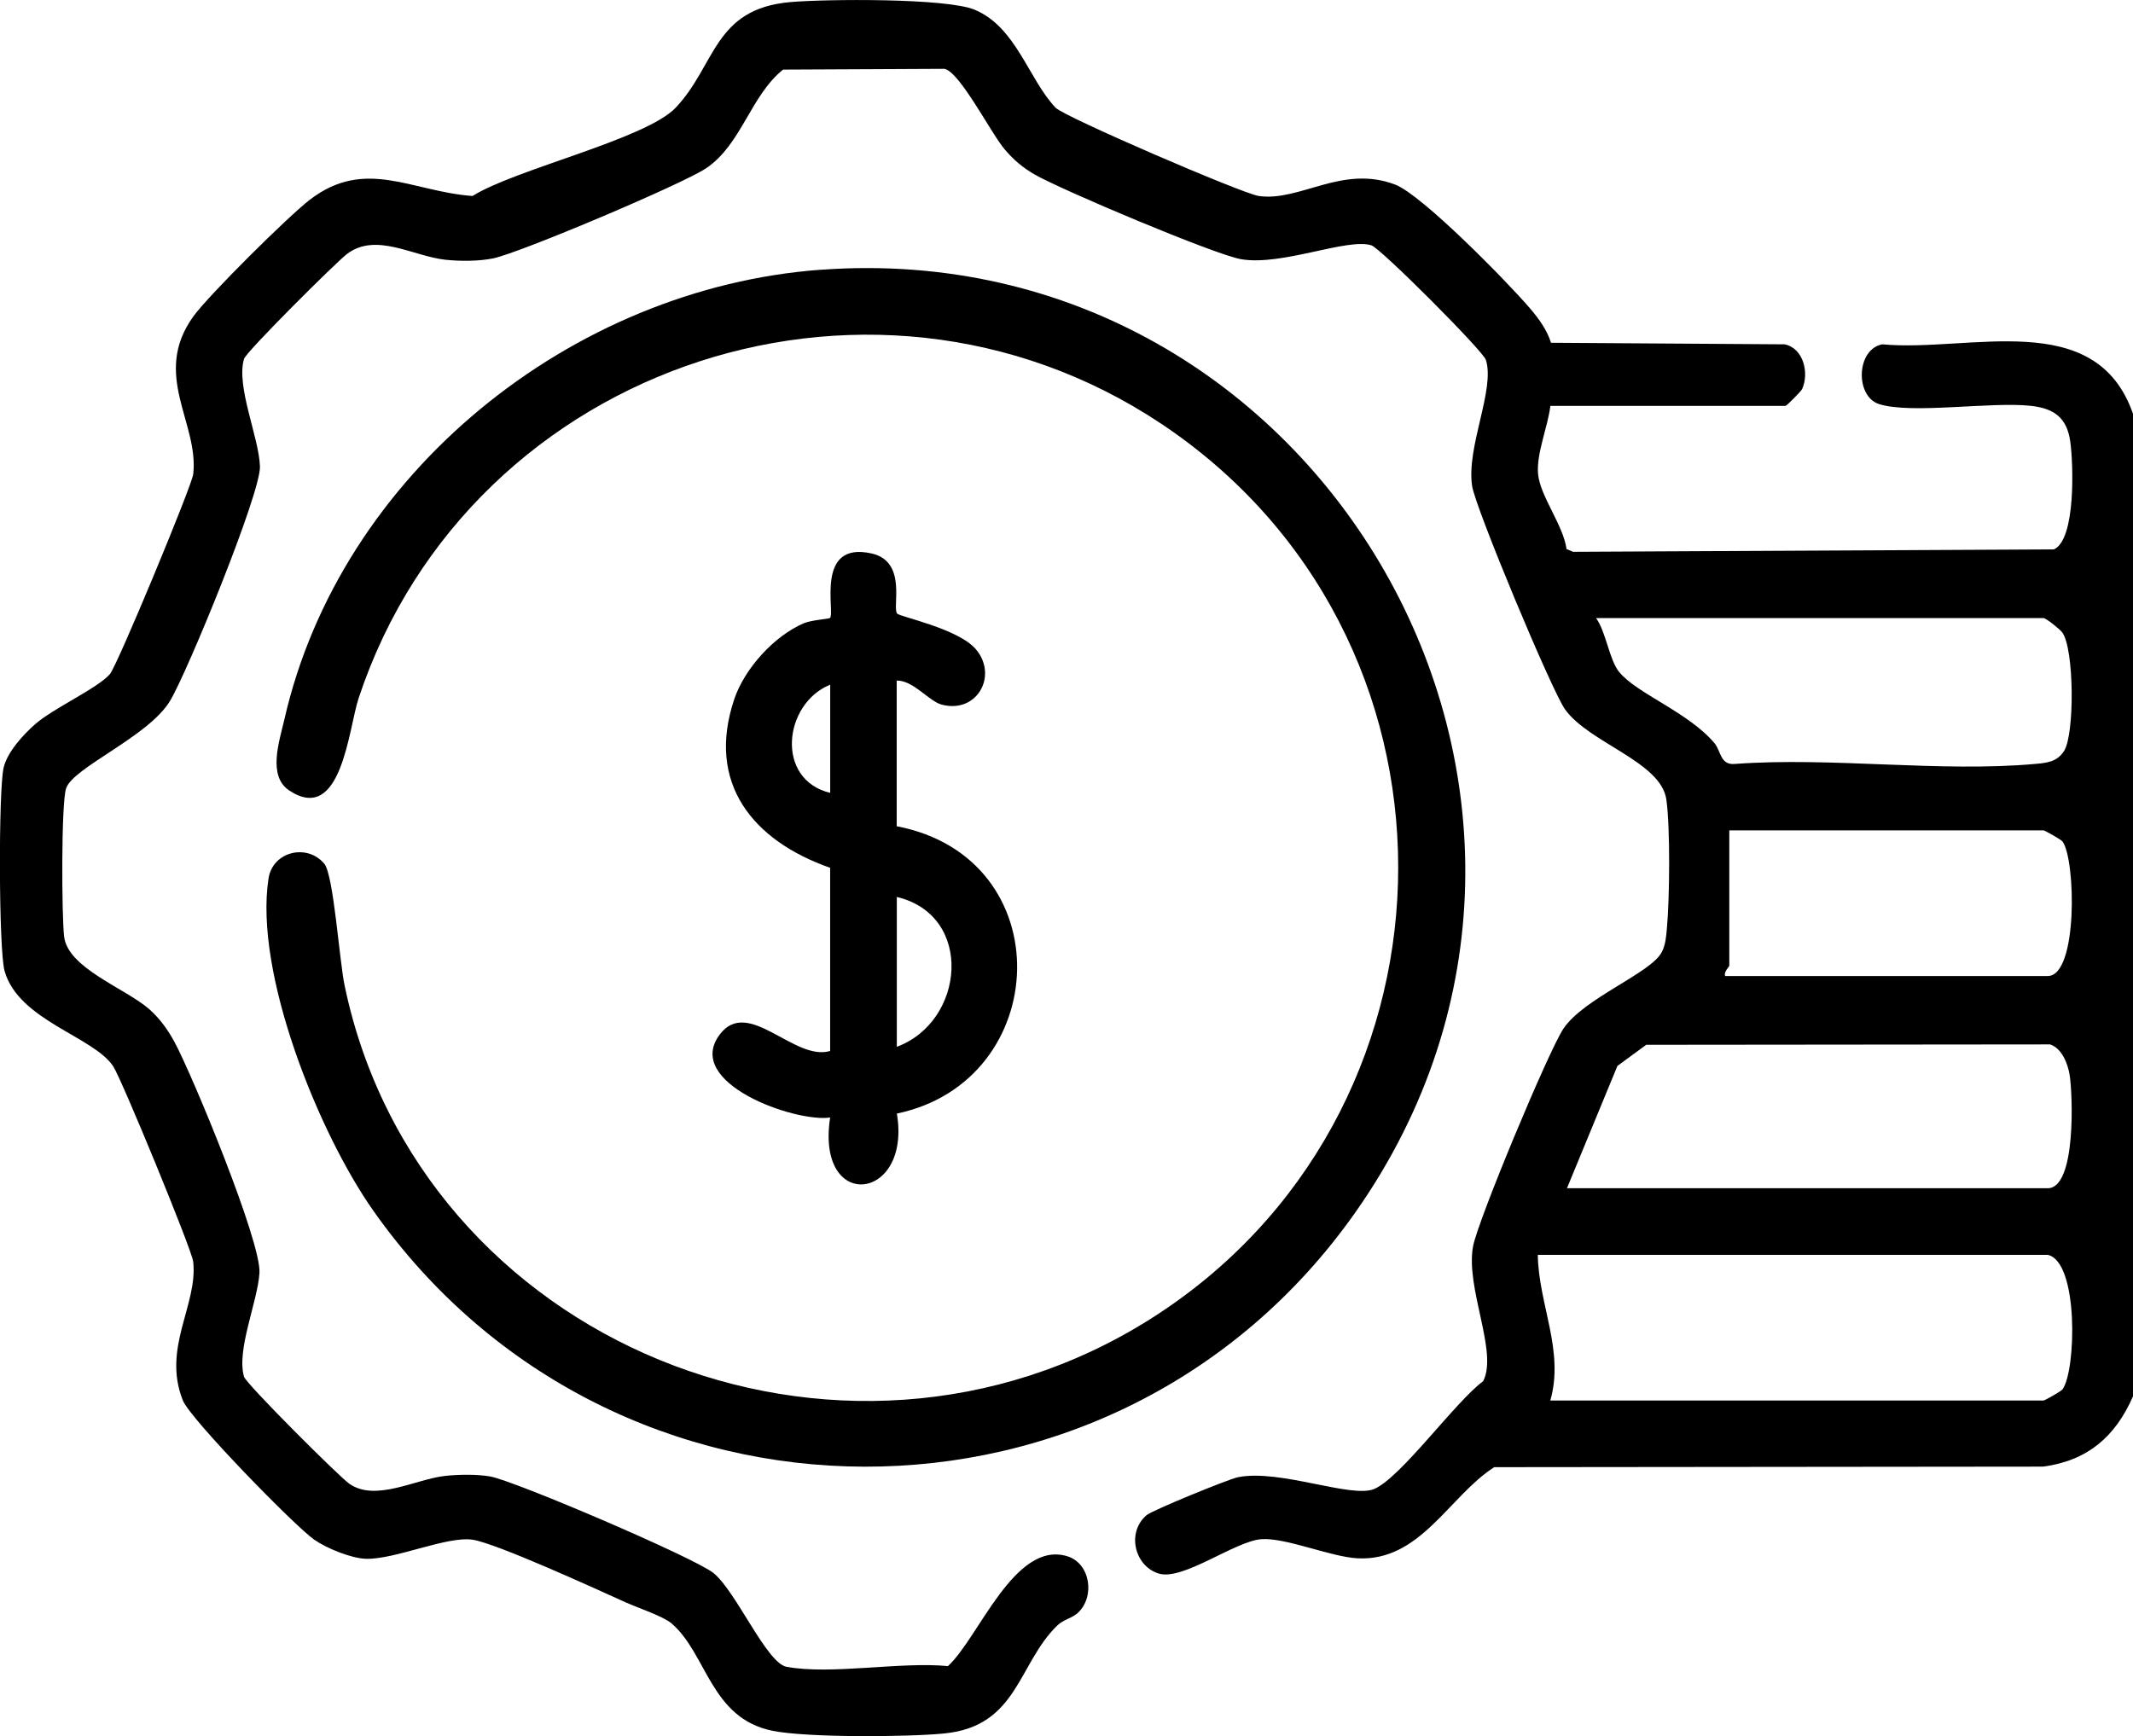
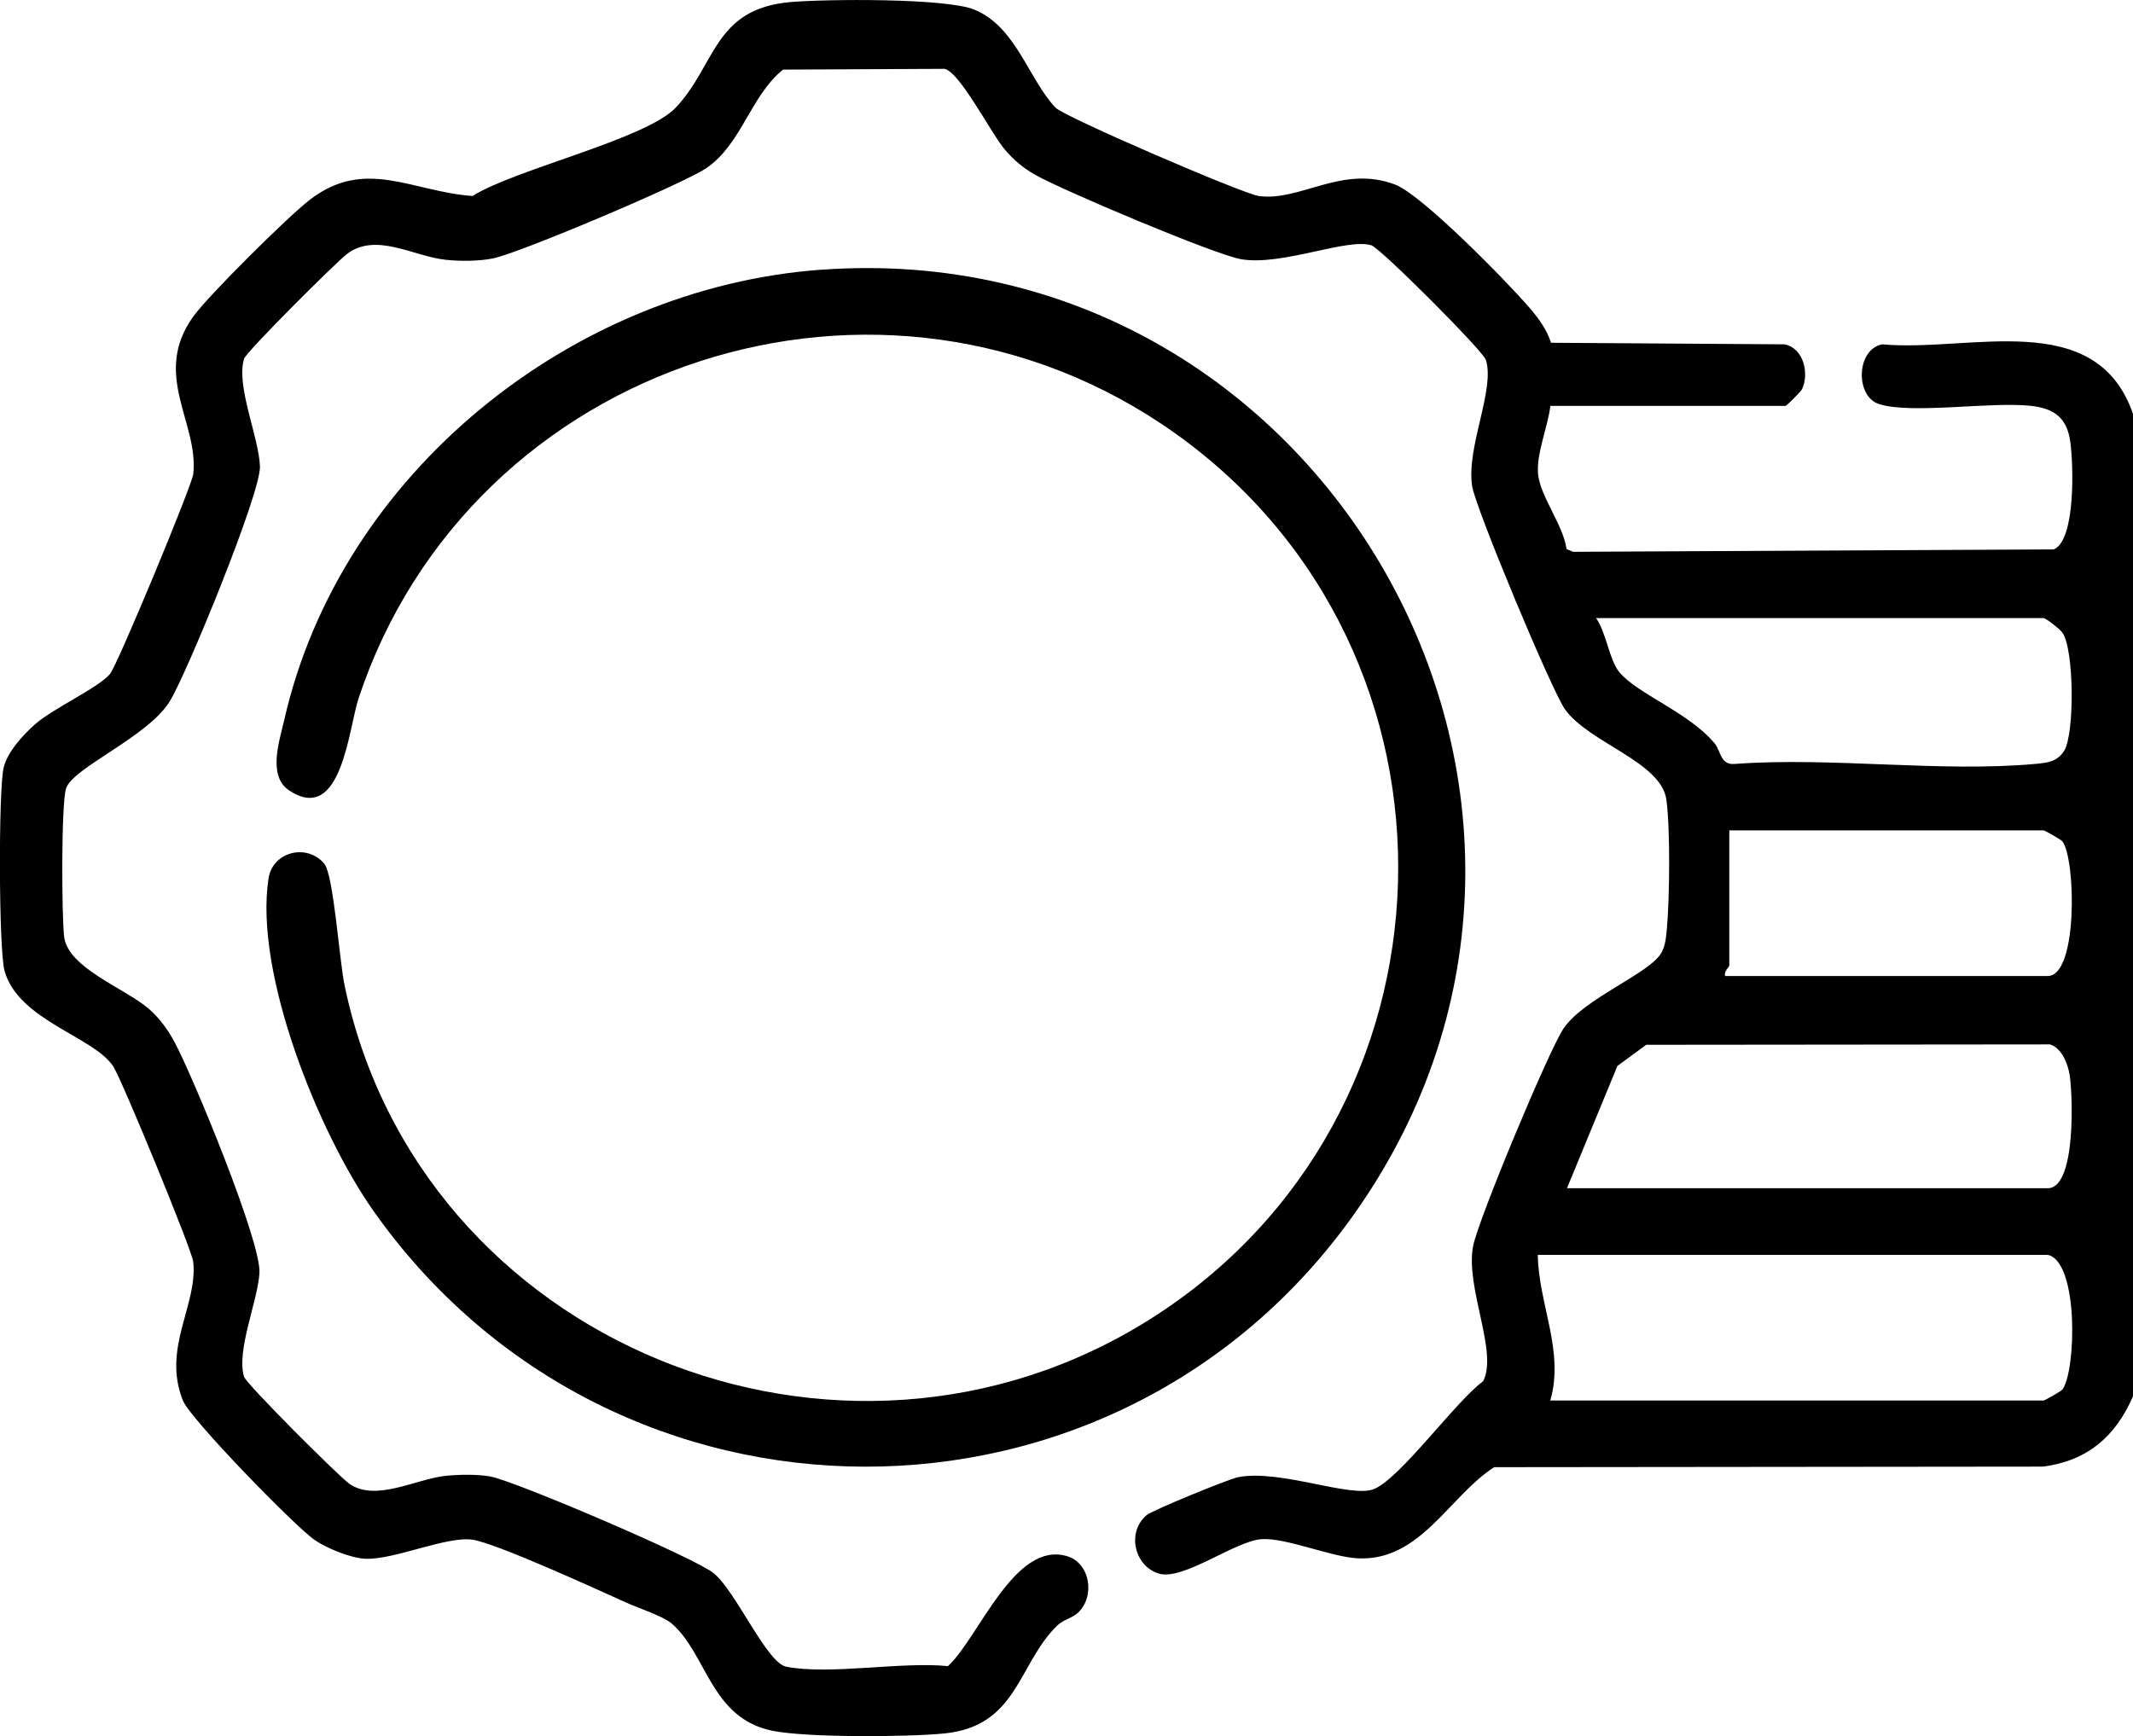
<svg xmlns="http://www.w3.org/2000/svg" id="Capa_2" data-name="Capa 2" viewBox="0 0 383.59 312.26">
  <g id="Capa_1-2" data-name="Capa 1">
    <g>
      <path d="M383.59,251.15c-3.17,7.24-8.16,11.58-16.17,12.64l-98.71.1c-8.12,5.21-13.29,17.01-24.6,16.39-4.81-.26-12.88-3.74-17.24-3.44-4.75.32-14.09,7.5-18.46,6.19s-5.87-7.41-2.2-10.52c1.01-.86,14.69-6.46,16.4-6.81,7.57-1.53,20.46,3.87,24.55,2.1,4.82-2.09,14.58-15.7,19.56-19.37,2.73-5.25-3.21-16.75-1.81-24.27.86-4.63,13.58-35.15,16.25-39.14,3.69-5.51,15.7-9.96,17.68-13.76.7-1.35.8-2.82.93-4.3.49-5.28.62-18.09-.1-23.16-.96-6.8-13.89-10.16-18.22-16.21-2.39-3.34-16.11-36.23-16.71-40.17-1.07-7.05,4.18-17.38,2.47-22.7-.52-1.63-18.94-20.09-20.59-20.6-4.36-1.36-16.08,3.76-23.43,2.5-4.72-.81-32.39-12.5-37.15-15.25-2.11-1.22-3.72-2.59-5.3-4.43-2.47-2.86-8.12-14.03-10.89-14.56l-29.03.14c-5.85,4.72-7.43,13.35-13.75,17.69-4.04,2.78-33.63,15.3-38.38,16.26-2.61.53-5.93.53-8.58.25-5.8-.62-12.47-4.98-17.68-1.06-1.98,1.49-18.16,17.61-18.54,18.88-1.48,4.94,2.67,14.04,2.86,19.35.17,4.75-13.07,37.05-16.18,42.19-3.89,6.44-17.52,12-18.69,15.74-.89,2.83-.79,22.88-.35,26.63.66,5.72,11.11,9.34,15.35,13.1,1.9,1.69,3.35,3.72,4.54,5.94,3.31,6.19,15.59,35.92,15.24,41.47-.32,5.13-4.19,13.91-2.77,18.67.39,1.29,17.05,17.92,18.93,19.24,4.73,3.32,11.95-.85,17.3-1.42,2.37-.25,5.65-.3,7.98.1,4.36.74,36.94,14.69,40.24,17.4,4.07,3.34,9.53,16.17,13.1,16.84,7.98,1.5,20.54-.96,29.03-.12,5.48-4.94,11.97-22.72,21.5-19.75,4.13,1.29,5,7.28,1.86,10.18-1.03.96-2.57,1.17-3.71,2.28-7.07,6.88-7.07,18.08-20.27,19.4-6.58.66-24.77.78-30.94-.48-11.15-2.27-11.76-13.83-18.13-19.3-1.52-1.3-6.02-2.79-8.2-3.77-5.17-2.33-23.35-10.68-27.63-11.3-4.59-.66-13.88,3.56-19.1,3.44-2.65-.06-7.14-1.9-9.34-3.44-3.51-2.45-22.29-21.71-23.62-25.03-3.79-9.46,2.74-17.23,1.85-25-.24-2.12-12.84-32.75-14.37-35.09-3.5-5.37-16.98-8.23-19.54-17.13-1.07-3.7-1.12-32.57-.18-36.6.65-2.8,3.53-5.95,5.66-7.82,3.31-2.9,11.17-6.42,13.45-9.01,1.29-1.46,14.75-33.88,14.99-35.97,1.05-9.19-7.53-17.91.02-28.37,2.73-3.79,17.09-18.03,20.94-20.98,9.99-7.67,18.28-1.48,29.26-.68,7.72-4.83,31.15-10.21,36.53-15.87,7.26-7.64,6.81-17.82,20.67-19.01,6.35-.55,28.01-.75,33.11,1.38,7.49,3.12,9.68,12.5,14.56,17.63,1.54,1.62,33.62,15.46,36.53,15.87,7.4,1.06,14.97-5.67,24.51-2.06,4.84,1.83,20.21,17.53,24.21,22.2,1.62,1.9,3.07,3.85,3.84,6.26l42.01.28c3.43.7,4.44,5.23,3.14,8.06-.18.39-2.77,3.01-2.98,3.01h-42.29c-.43,3.71-2.55,8.61-2.21,12.26.36,3.97,4.56,9.24,5.12,13.5l1.18.49,86.47-.44c3.97-1.78,3.49-15.47,2.94-19.38-.6-4.3-2.9-5.96-7.04-6.43-7.16-.81-21.54,1.55-27.37-.33-4.29-1.39-4.11-9.81.58-10.74,15.72,1.47,38.46-6.81,45.13,12.56v176.65ZM287.03,111.17c1.81,2.52,2.36,7.49,4.15,9.69,3.18,3.91,12.43,7.22,17.14,12.8,1.2,1.43,1.01,4.03,3.74,3.74,17.4-1.27,36.83,1.55,53.97,0,2.11-.19,3.9-.37,5.16-2.32,1.92-2.99,1.84-18.32-.31-21.31-.44-.61-2.94-2.6-3.39-2.6h-80.47ZM367.5,149.35h-56.51v24.33c0,.23-1.03,1.07-.75,1.87h58.01c5.45,0,5.06-20.88,2.67-24.19-.26-.36-3.14-1.96-3.42-2.01ZM281.79,213.72h86.46c5.18,0,4.49-17.07,3.94-20.41-.34-2.04-1.4-4.77-3.52-5.46l-72.62.07-5.18,3.8-9.07,21.99ZM368.25,225.7h-91.7c.13,8.89,4.82,17.26,2.25,26.2h88.7c.2,0,3.15-1.64,3.42-2.01,2.46-3.41,2.92-22.99-2.67-24.19Z" />
      <path d="M147.65,48.52c90.09-6.59,148.41,95.14,96.13,169.49-43.12,61.33-133.65,60.88-176.68-.3-9.79-13.92-21.43-42.68-18.81-59.7.75-4.89,6.97-6.35,10.04-2.64,1.66,2.01,2.71,17.42,3.63,21.82,13.39,64.54,89.31,95.18,144.92,60.05,57.41-36.26,59.84-119.86,4.47-159.29-52.43-37.34-126.71-13.08-146.85,47.61-1.83,5.51-3.06,22.82-12.47,16.63-3.97-2.61-1.77-8.93-.89-12.78,10.09-44.28,51.69-77.62,96.51-80.9Z" />
-       <path d="M149.3,156.09c-13.89-4.87-22.35-15.19-17.25-30.34,1.86-5.51,7.16-11.37,12.53-13.66,1.34-.57,4.51-.77,4.68-.94.98-1-2.77-13.95,7.53-11.59,6.42,1.47,3.61,9.71,4.55,10.8.51.59,10.99,2.69,14.16,6.42,4.04,4.76.18,11.68-6.2,9.94-2.24-.61-5.09-4.38-8.04-4.31v26.2c29.66,5.68,28.07,45.83.03,51.68,2.67,15.84-14.63,17.85-12,.71-6.28.93-26.47-6.22-19.83-14.96,5.13-6.76,13.4,4.93,19.83,2.99v-32.94ZM149.3,142.61v-19.46c-8.41,3.4-9.93,17.07,0,19.46ZM161.28,161.33v26.95c12.24-4.52,13.97-23.63,0-26.95Z" />
    </g>
  </g>
</svg>